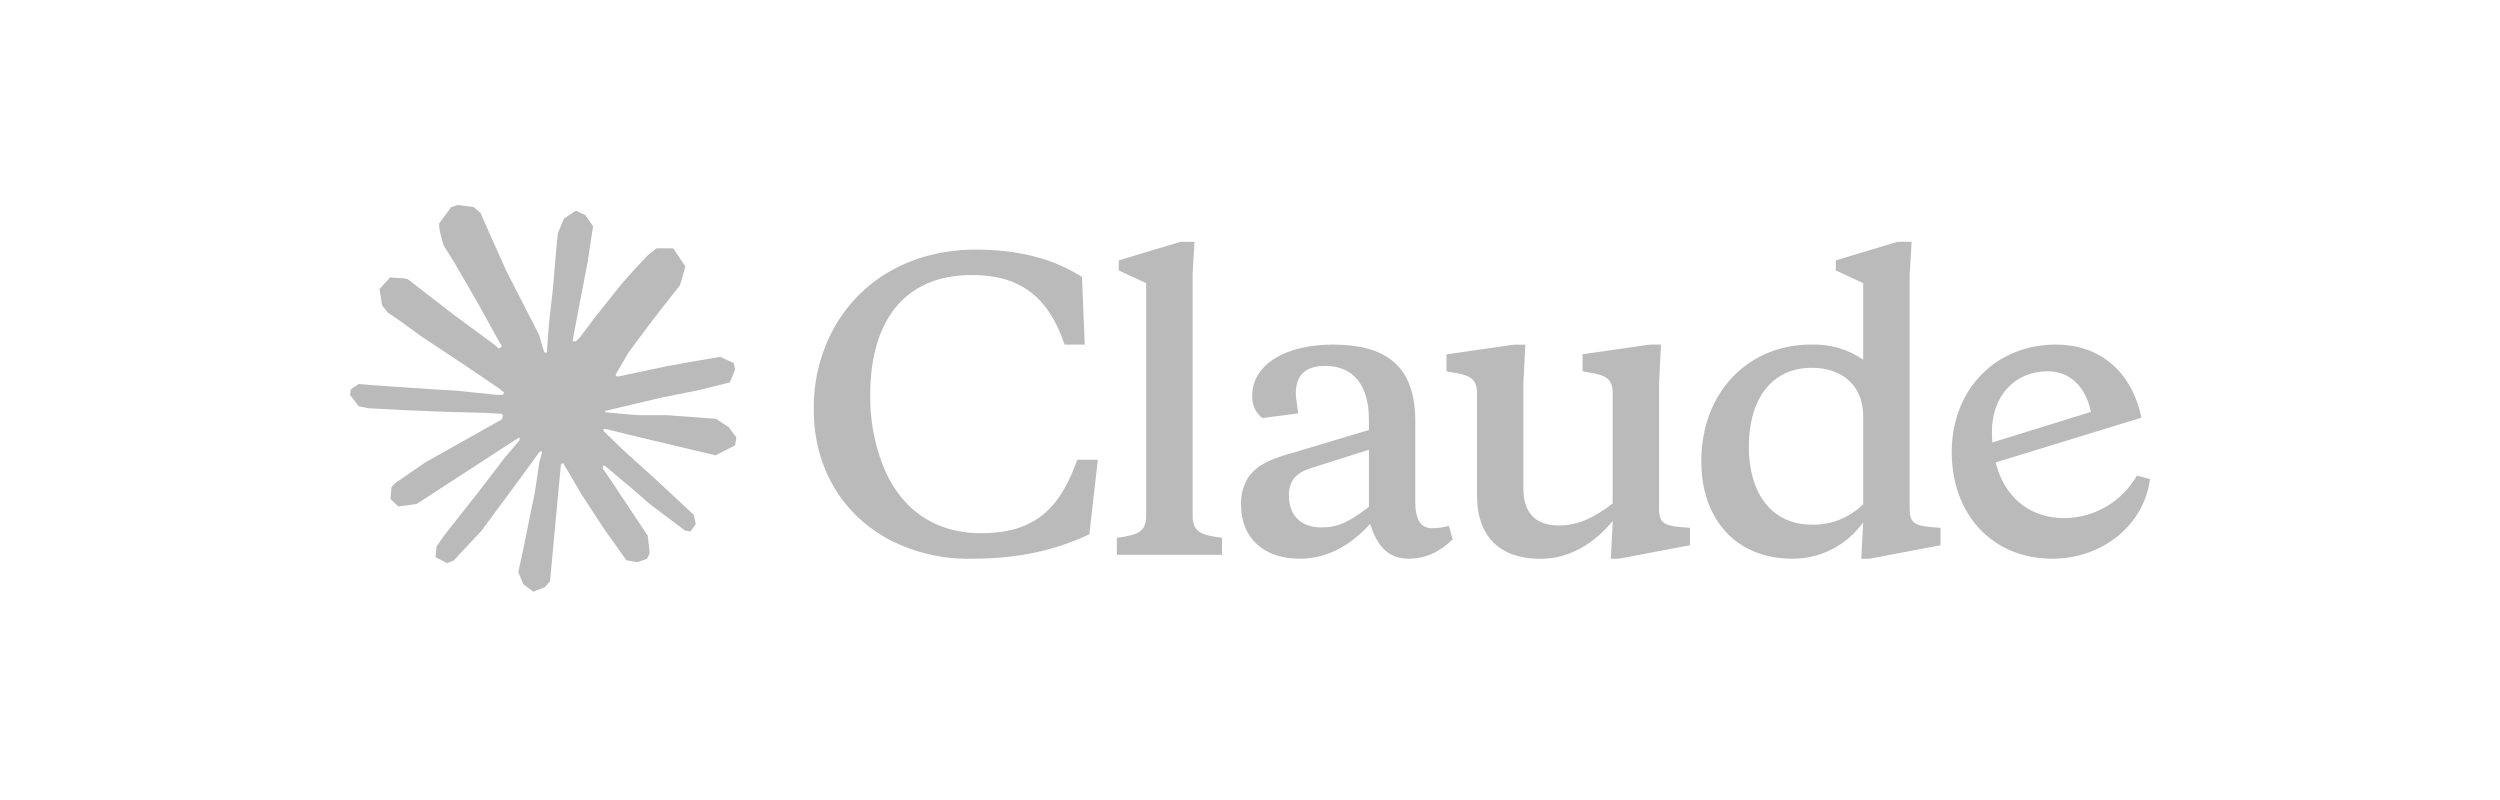
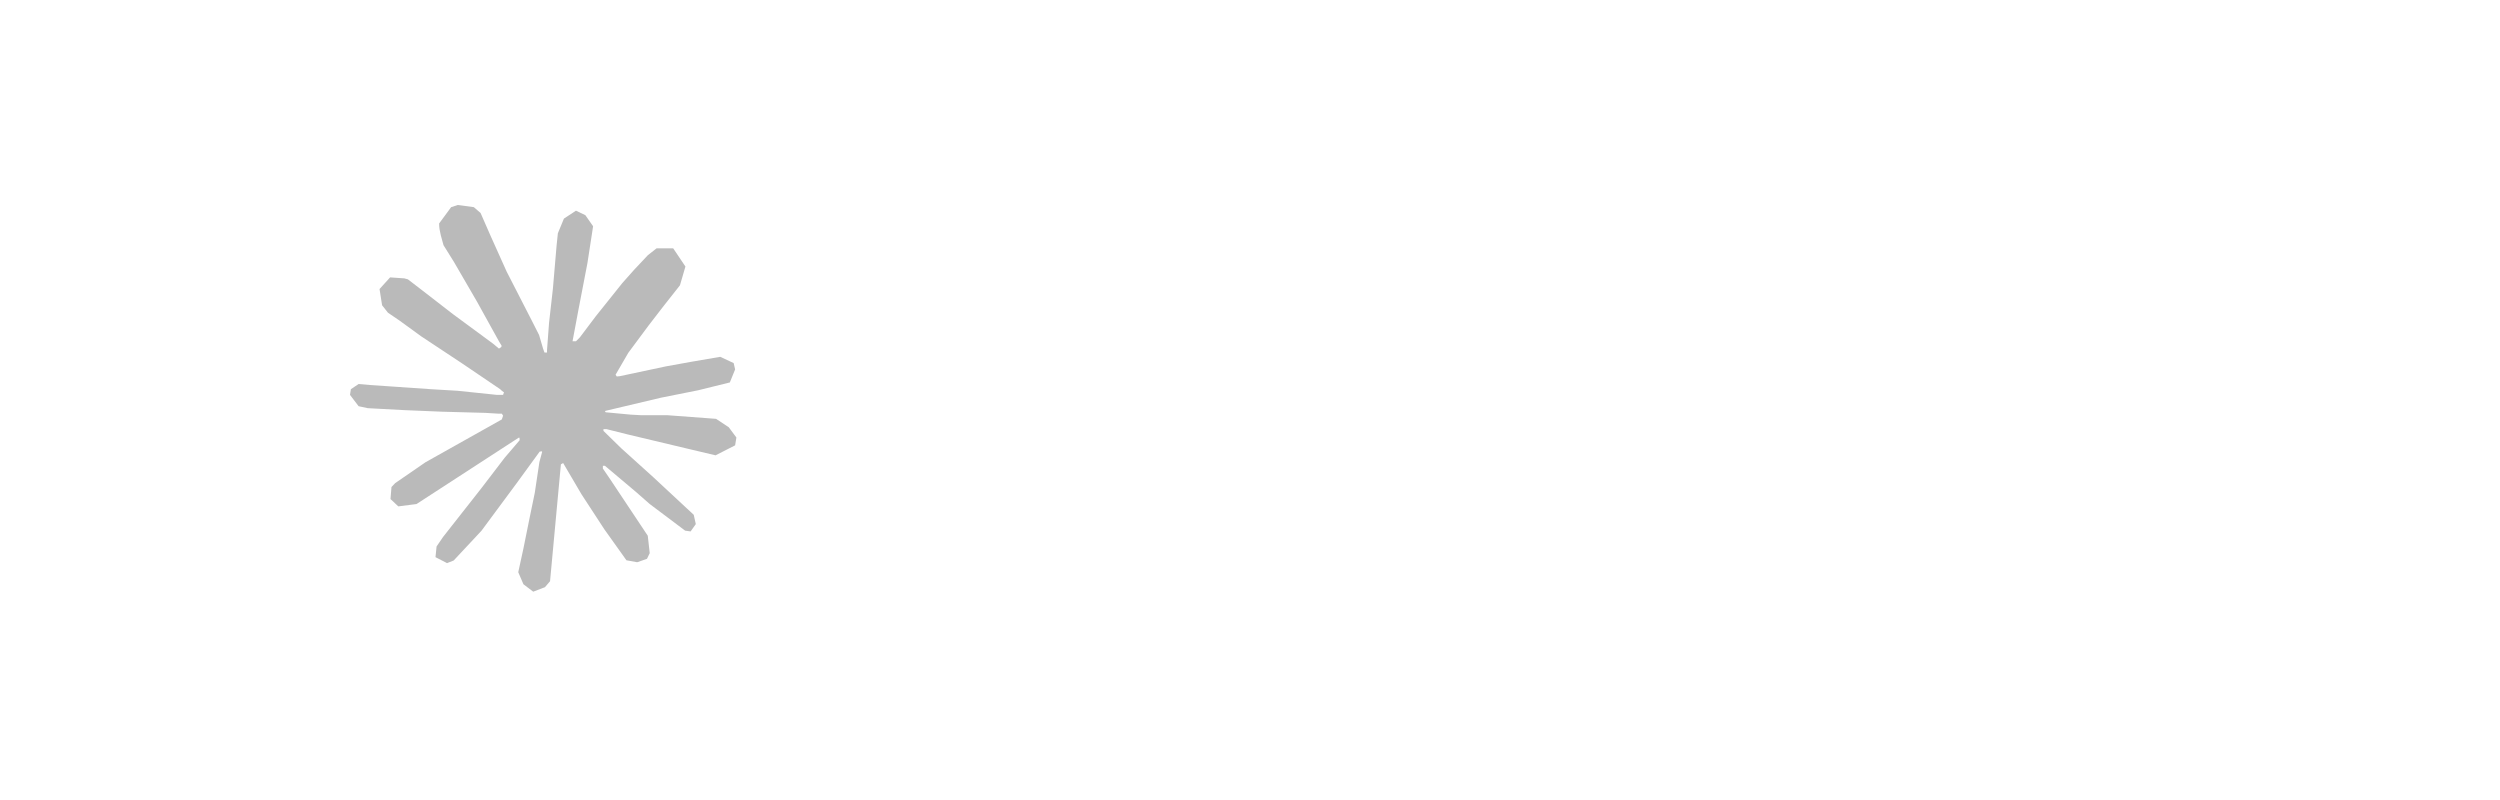
<svg xmlns="http://www.w3.org/2000/svg" width="500" height="160" viewBox="0 0 500 160" fill="none">
  <path d="M85.162 92.415L100.364 83.885L100.618 83.141L100.364 82.73H99.62L97.077 82.574L88.39 82.339L80.858 82.026L73.561 81.635L71.722 81.243L70 78.974L70.176 77.839L71.722 76.802L73.932 76.998L78.823 77.331L86.16 77.839L91.481 78.152L99.366 78.974H100.618L100.794 78.465L100.364 78.152L100.031 77.839L92.44 72.694L84.223 67.255L79.919 64.125L77.591 62.54L76.417 61.053L75.908 57.806L78.021 55.477L80.858 55.673L81.582 55.869L84.458 58.08L90.601 62.834L98.622 68.742L99.796 69.72L100.266 69.388L100.324 69.153L99.796 68.272L95.433 60.388L90.777 52.367L88.703 49.041L88.156 47.045C87.96 46.224 87.823 45.539 87.823 44.698L90.229 41.43L91.56 41L94.768 41.43L96.118 42.604L98.114 47.163L101.342 54.343L106.35 64.105L107.817 67.001L108.6 69.681L108.893 70.503H109.402V70.033L109.813 64.536L110.576 57.786L111.319 49.1L111.574 46.654L112.787 43.719L115.193 42.135L117.071 43.035L118.617 45.245L118.402 46.674L117.482 52.641L115.682 61.992L114.508 68.253H115.193L115.976 67.47L119.145 63.264L124.467 56.612L126.814 53.971L129.553 51.056L131.314 49.667H134.64L137.085 53.306L135.99 57.062L132.566 61.405L129.729 65.083L125.66 70.561L123.117 74.944L123.351 75.296L123.958 75.237L133.153 73.281L138.122 72.381L144.05 71.364L146.731 72.616L147.024 73.887L145.968 76.489L139.629 78.055L132.194 79.541L121.121 82.163L120.984 82.261L121.141 82.456L126.13 82.926L128.262 83.043H133.486L143.209 83.767L145.752 85.45L147.278 87.504L147.024 89.069L143.111 91.065L137.829 89.812L125.503 86.878L121.278 85.821H120.691V86.174L124.212 89.617L130.668 95.447L138.748 102.96L139.159 104.818L138.122 106.286L137.027 106.129L129.925 100.788L127.186 98.382L120.984 93.158H120.573V93.706L122.001 95.799L129.553 107.146L129.945 110.629L129.397 111.763L127.44 112.448L125.288 112.057L120.867 105.855L116.308 98.871L112.63 92.61L112.18 92.865L110.009 116.244L108.991 117.437L106.644 118.337L104.687 116.85L103.65 114.444L104.687 109.69L105.939 103.488L106.957 98.558L107.876 92.434L108.424 90.399L108.385 90.263L107.935 90.321L103.318 96.66L96.294 106.149L90.738 112.096L89.408 112.624L87.099 111.431L87.314 109.298L88.606 107.401L96.294 97.619L100.931 91.554L103.924 88.052L103.905 87.543H103.729L83.304 100.808L79.665 101.277L78.1 99.81L78.295 97.403L79.039 96.621L85.182 92.395L85.162 92.415Z" fill="#BABABA" />
-   <path d="M196.15 106.638C186.329 106.638 179.618 101.16 176.449 92.728C174.794 88.334 173.978 83.669 174.043 78.974C174.043 64.829 180.381 55.008 194.389 55.008C203.8 55.008 209.61 59.117 212.916 68.918H216.947L216.399 55.4C210.764 51.761 203.721 49.922 195.152 49.922C183.081 49.922 172.81 55.321 167.097 65.064C164.147 70.209 162.646 76.057 162.754 81.987C162.754 92.806 167.86 102.393 177.447 107.714C182.693 110.518 188.58 111.907 194.526 111.744C203.878 111.744 211.293 109.964 217.866 106.853L219.568 91.945H215.46C212.995 98.754 210.06 102.843 205.189 105.014C202.802 106.09 199.789 106.638 196.15 106.638ZM238.506 55.008L238.898 48.356H236.12L223.755 52.074V54.089L229.233 56.632V103.156C229.233 106.325 227.609 107.029 223.364 107.558V110.962H244.395V107.558C240.13 107.029 238.526 106.325 238.526 103.156V55.028L238.506 55.008ZM322.143 111.744H323.767L337.99 109.044V105.562L335.994 105.405C332.669 105.092 331.808 104.408 331.808 101.688V76.881L332.199 68.918H329.949L316.509 70.855V74.259L317.819 74.494C321.458 75.022 322.534 76.04 322.534 78.583V100.691C319.052 103.39 315.726 105.092 311.774 105.092C307.392 105.092 304.672 102.862 304.672 97.658V76.9L305.064 68.938H302.755L289.295 70.875V74.279L290.684 74.514C294.323 75.042 295.399 76.059 295.399 78.603V99.008C295.399 107.655 300.29 111.764 308.076 111.764C314.024 111.764 318.895 108.594 322.554 104.192L322.163 111.764L322.143 111.744ZM283.054 84.218C283.054 73.164 277.185 68.918 266.581 68.918C257.229 68.918 250.44 72.792 250.44 79.209C250.44 81.126 251.125 82.594 252.514 83.611L259.636 82.672C259.323 80.52 259.166 79.209 259.166 78.661C259.166 75.022 261.103 73.183 265.035 73.183C270.846 73.183 273.78 77.272 273.78 83.846V85.998L259.107 90.4C254.216 91.73 251.438 92.884 249.58 95.584C248.595 97.236 248.118 99.141 248.21 101.062C248.21 107.323 252.514 111.744 259.87 111.744C265.192 111.744 269.907 109.338 274.015 104.779C275.483 109.338 277.732 111.744 281.743 111.744C284.991 111.744 287.925 110.433 290.547 107.871L289.764 105.171C288.63 105.484 287.534 105.64 286.38 105.64C284.13 105.64 283.054 103.86 283.054 100.377V84.218ZM264.272 105.484C260.262 105.484 257.777 103.156 257.777 99.067C257.777 96.289 259.088 94.665 261.885 93.726L273.78 89.95V101.375C269.985 104.251 267.755 105.484 264.272 105.484ZM388.113 109.044V105.562L386.098 105.405C382.772 105.092 381.931 104.408 381.931 101.688V55.008L382.322 48.356H379.525L367.16 52.074V54.089L372.638 56.632V71.931C369.554 69.816 365.868 68.759 362.132 68.918C349.846 68.918 340.259 78.27 340.259 92.258C340.259 103.782 347.146 111.744 358.493 111.744C364.362 111.744 369.469 108.888 372.638 104.466L372.247 111.744H373.89L388.113 109.044ZM362.367 73.555C368.236 73.555 372.638 76.959 372.638 83.22V100.827C371.301 102.16 369.71 103.211 367.959 103.917C366.208 104.623 364.333 104.969 362.445 104.936C354.033 104.936 349.768 98.284 349.768 89.402C349.768 79.424 354.639 73.555 362.367 73.555ZM418.183 82.359C417.088 77.194 413.918 74.259 409.516 74.259C402.943 74.259 398.384 79.209 398.384 86.311C398.384 96.817 403.941 103.625 412.921 103.625C415.864 103.595 418.749 102.794 421.286 101.3C423.823 99.807 425.924 97.674 427.379 95.115L430 95.819C428.826 104.936 420.57 111.744 410.436 111.744C398.541 111.744 390.344 102.94 390.344 90.419C390.344 77.8 399.245 68.918 411.14 68.918C420.022 68.918 426.283 74.259 428.298 83.533L397.308 93.041V88.854L418.183 82.379V82.359Z" fill="#BABABA" />
</svg>